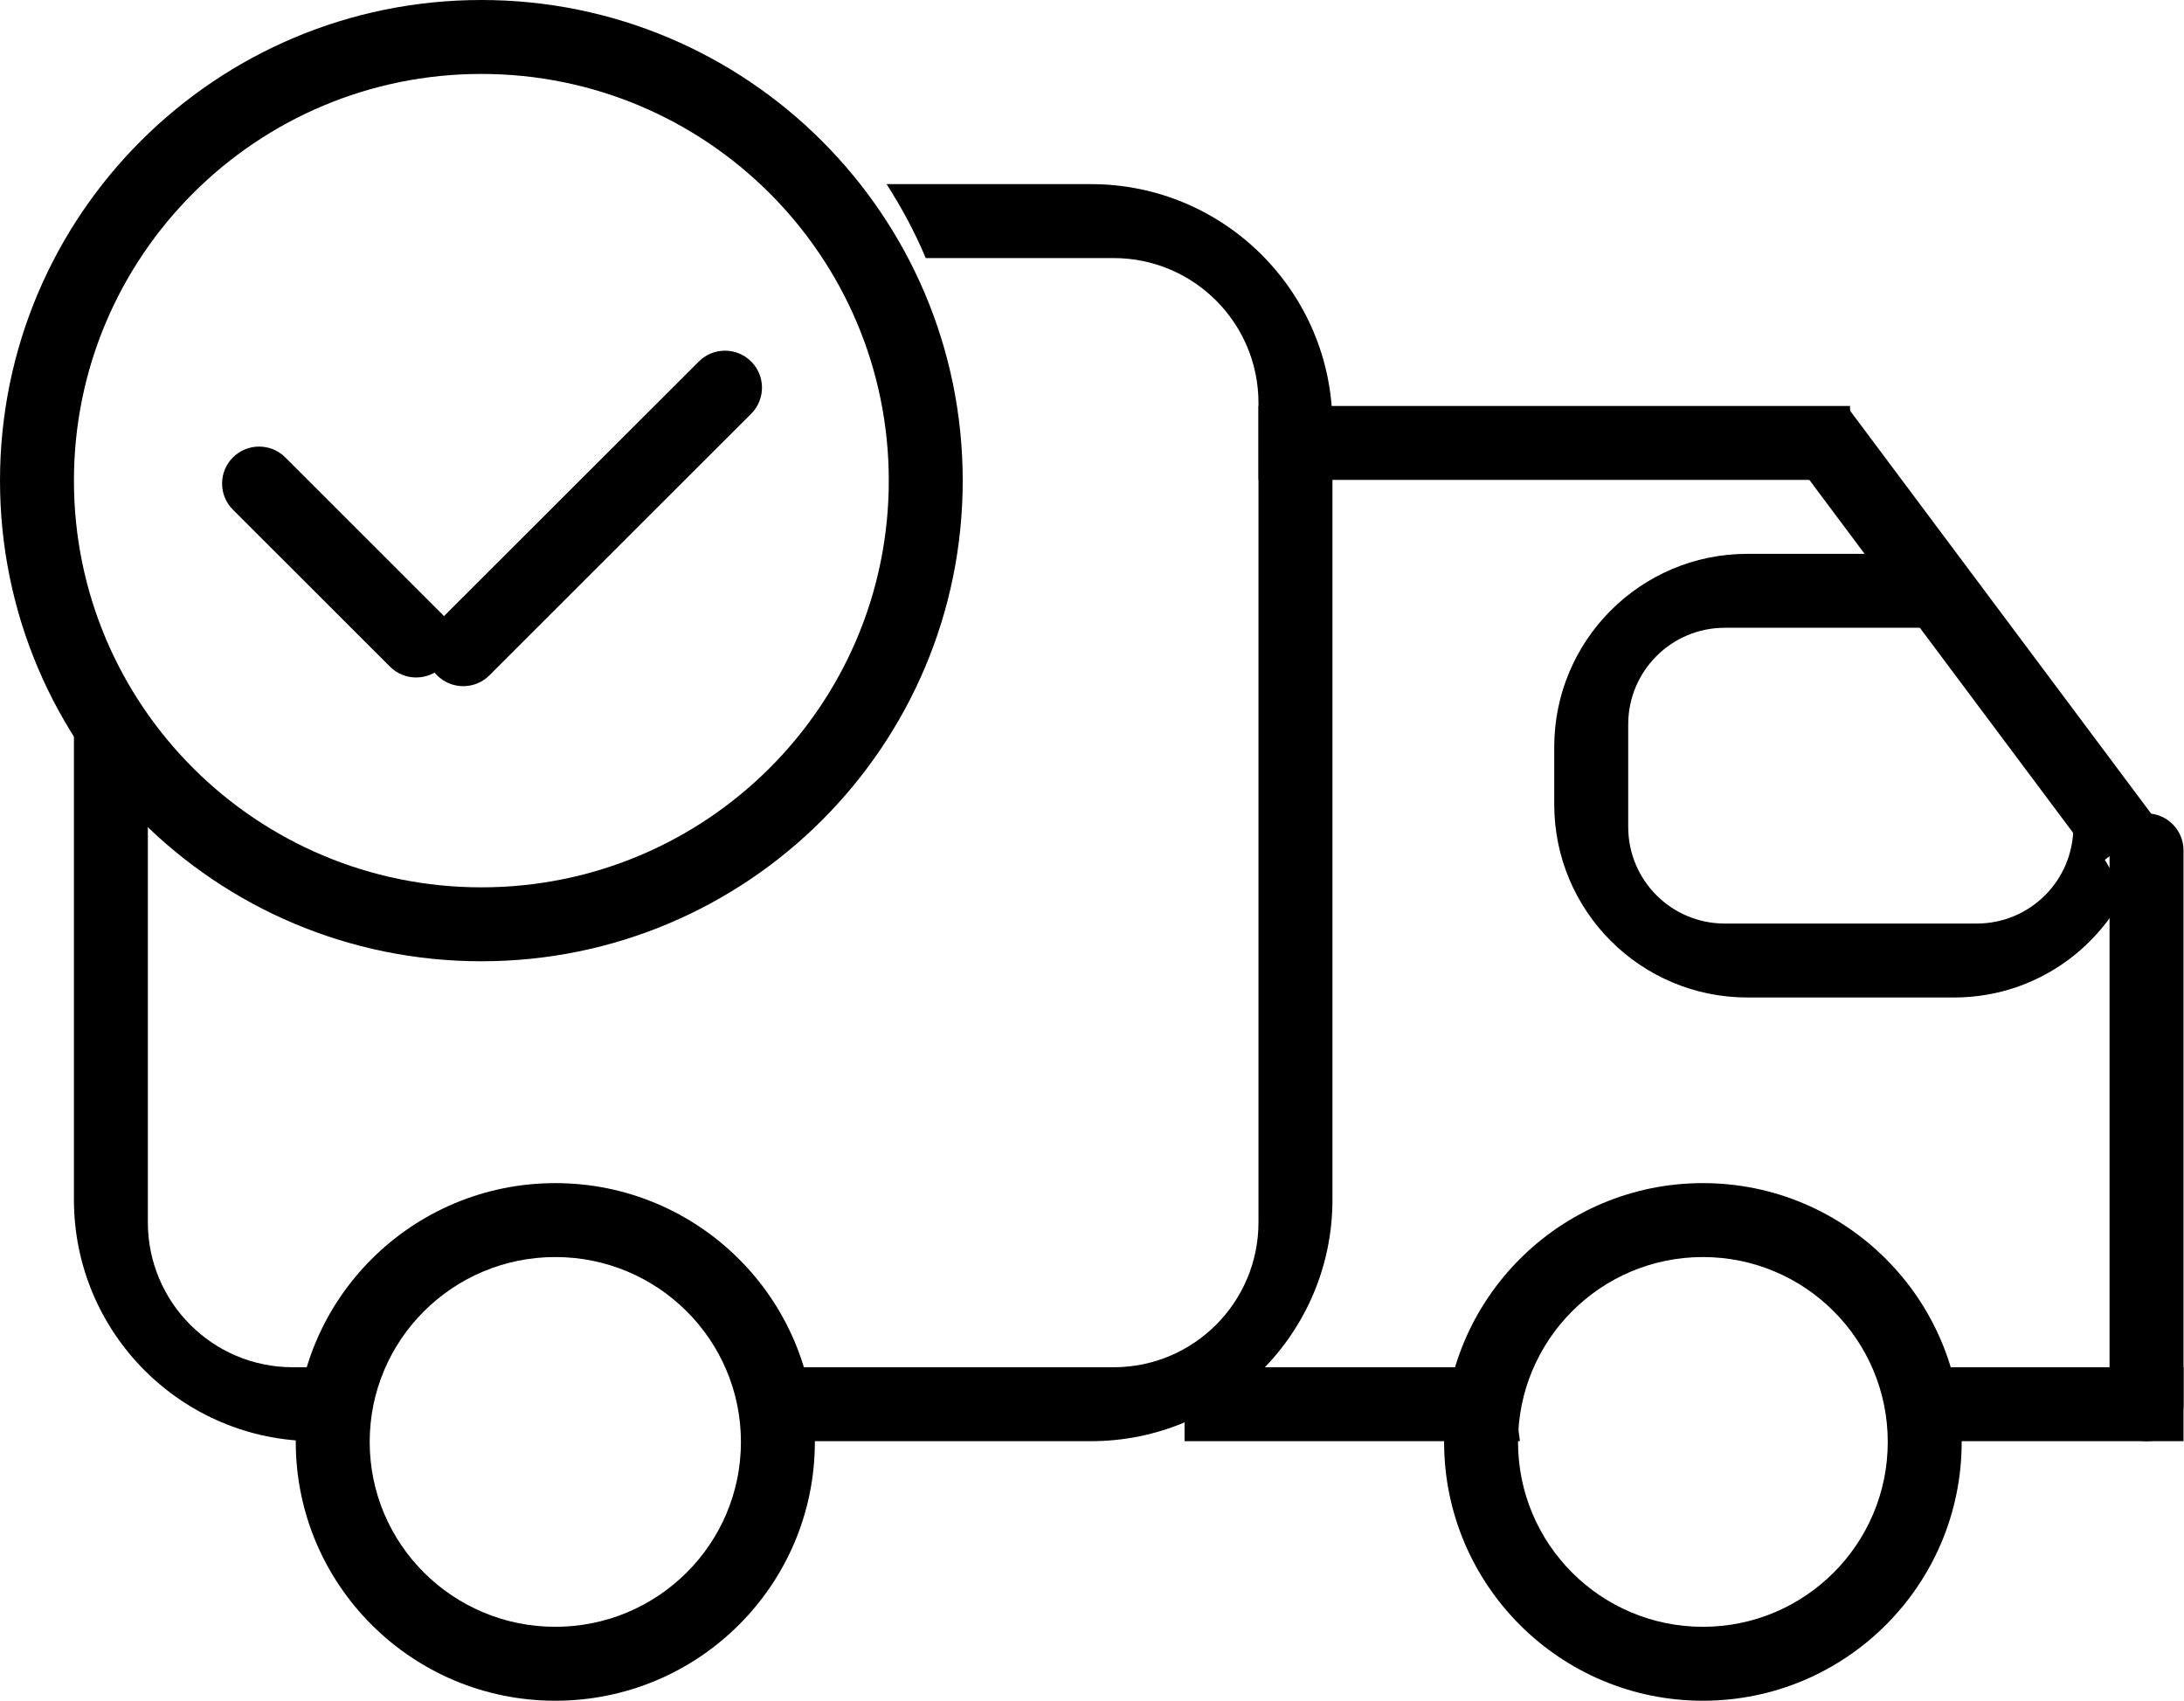
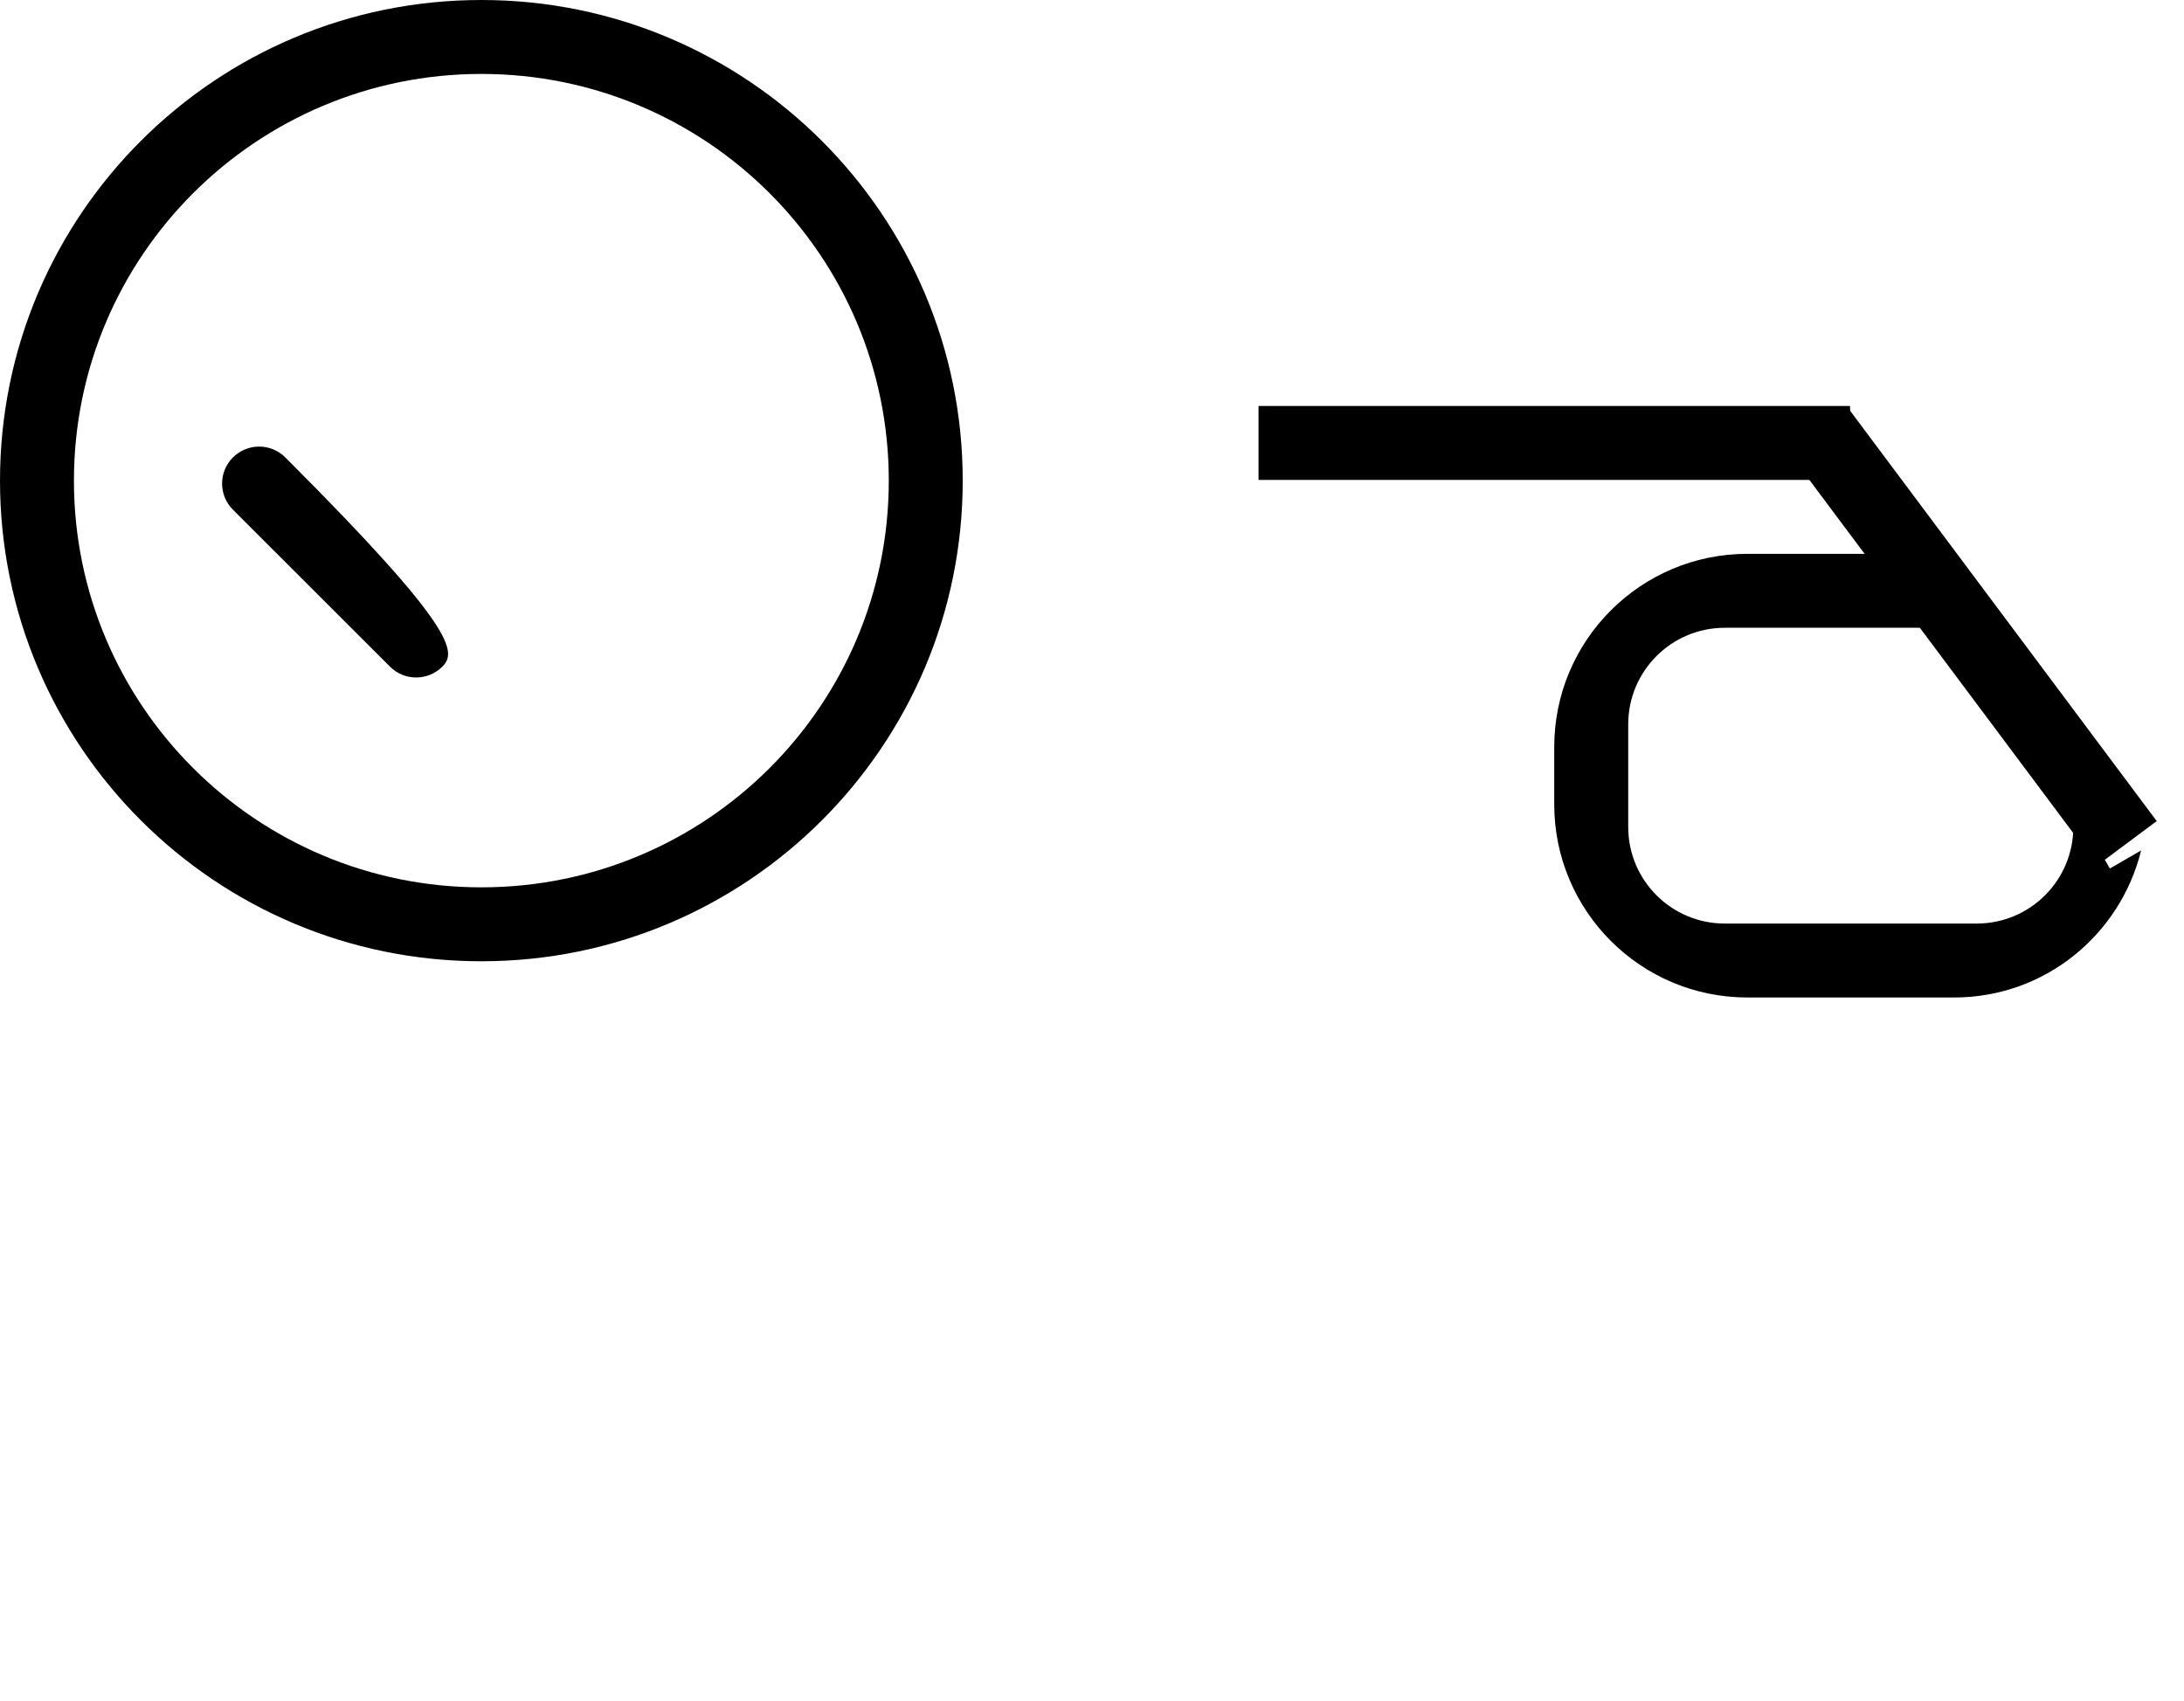
<svg xmlns="http://www.w3.org/2000/svg" height="48" width="61.641" version="1.1" viewBox="0 0 1315 1024" class="icon">
  <path fill="#000000" d="M289.843 578.755C129.759 578.755 0 449.199 0 289.377 0 129.555 129.759 0 289.843 0 449.897 0 579.656 129.555 579.656 289.377 579.656 449.199 449.897 578.755 289.843 578.755ZM289.843 44.513C154.356 44.513 44.513 154.152 44.513 289.377 44.513 424.631 154.356 534.242 289.843 534.242 425.329 534.242 535.143 424.631 535.143 289.377 535.143 154.152 425.329 44.513 289.843 44.513Z" />
-   <path fill="#000000" d="M140.255 275.393C148.948 266.699 163.078 266.699 171.771 275.393L266.321 369.884C275.015 378.578 275.015 392.679 266.321 401.372 257.628 410.065 243.498 410.065 234.805 401.372L140.255 306.88C131.533 298.187 131.533 284.086 140.255 275.393Z" />
-   <path fill="#000000" d="M452.281 217.651C460.974 226.344 460.974 240.445 452.281 249.138L294.669 406.605C285.976 415.299 271.875 415.299 263.152 406.605 254.459 397.912 254.459 383.811 263.152 375.118L420.765 217.651C429.458 208.958 443.559 208.958 452.281 217.651Z" />
-   <path fill="#000000" d="M656.907 867.696 467.923 867.696C467.923 851.996 464.696 837.168 459.724 823.183L670.514 823.183C718.69 823.183 757.737 784.136 757.737 735.96L757.737 242.597C757.737 194.42 718.69 155.374 670.514 155.374L557.385 155.374C550.872 139.761 542.848 124.933 533.806 110.861L656.907 110.861C737.181 110.861 802.279 175.929 802.279 256.233L802.279 722.324C802.279 802.599 737.181 867.696 656.907 867.696ZM200.788 867.696 189.885 867.696C109.61 867.696 44.513 802.599 44.513 722.324L44.513 420.27C57.131 440.332 72.046 458.736 89.026 475.046L89.026 735.96C89.026 784.136 128.102 823.183 176.249 823.183L208.987 823.183C203.986 837.168 200.788 851.996 200.788 867.696Z" />
-   <path fill="#000000" d="M1025.337 1023.971C939.277 1023.971 869.499 954.192 869.499 868.161 869.499 782.101 939.277 712.323 1025.337 712.323 1111.369 712.323 1181.147 782.101 1181.147 868.161 1181.147 954.192 1111.369 1023.971 1025.337 1023.971ZM1025.337 756.835C963.845 756.835 914.012 806.669 914.012 868.161 914.012 929.625 963.845 979.458 1025.337 979.458 1086.801 979.458 1136.634 929.625 1136.634 868.161 1136.634 806.669 1086.801 756.835 1025.337 756.835ZM334.355 1023.971C248.034 1023.971 178.081 954.192 178.081 868.161 178.081 782.101 248.034 712.323 334.355 712.323 420.648 712.323 490.63 782.101 490.63 868.161 490.63 954.192 420.648 1023.971 334.355 1023.971ZM334.355 756.835C272.631 756.835 222.594 806.669 222.594 868.161 222.594 929.625 272.631 979.458 334.355 979.458 396.08 979.458 446.117 929.625 446.117 868.161 446.117 806.669 396.08 756.835 334.355 756.835Z" />
-   <path fill="#000000" d="M1158.236 867.696C1158.556 864.033 1159.341 860.515 1159.341 856.793 1159.341 845.047 1157.161 833.912 1154.079 823.183L1314.715 823.183 1314.715 867.696 1158.236 867.696ZM914.012 856.793C914.012 860.515 914.797 864.033 915.116 867.696L713.224 867.696 713.224 823.183 919.274 823.183C916.192 833.912 914.012 845.047 914.012 856.793Z" />
-   <path fill="#000000" d="M1292.444 489.729C1304.742 489.729 1314.715 499.702 1314.715 512L1314.715 845.425C1314.715 857.724 1304.742 867.696 1292.444 867.696 1280.145 867.696 1270.173 857.724 1270.173 845.425L1270.173 512C1270.173 499.702 1280.145 489.729 1292.444 489.729Z" />
+   <path fill="#000000" d="M140.255 275.393C148.948 266.699 163.078 266.699 171.771 275.393C275.015 378.578 275.015 392.679 266.321 401.372 257.628 410.065 243.498 410.065 234.805 401.372L140.255 306.88C131.533 298.187 131.533 284.086 140.255 275.393Z" />
  <path fill="#000000" d="M757.766 244.428l356.161 0 0 44.513-356.161 0 0-44.513Z" />
  <path fill="#000000" d="M1186.642 377.967 1038.508 377.967C1006.381 377.967 980.359 404.018 980.359 436.116L980.359 497.899C980.359 530.026 1006.381 556.048 1038.508 556.048L1190.218 556.048C1222.345 556.048 1248.367 530.026 1248.367 497.899L1248.367 484.845 1270.376 522.903 1289.188 512.029C1276.686 562.793 1231.213 600.561 1176.611 600.561L1052.115 600.561C987.89 600.561 935.817 548.517 935.817 484.263L935.817 449.752C935.817 385.526 987.89 333.454 1052.115 333.454L1160.911 333.454 1186.642 377.967Z" />
  <path fill="#000000" d="M1076.159 271.177 1111.892 244.516 1298.579 494.352 1262.846 520.984 1076.159 271.177Z" />
</svg>